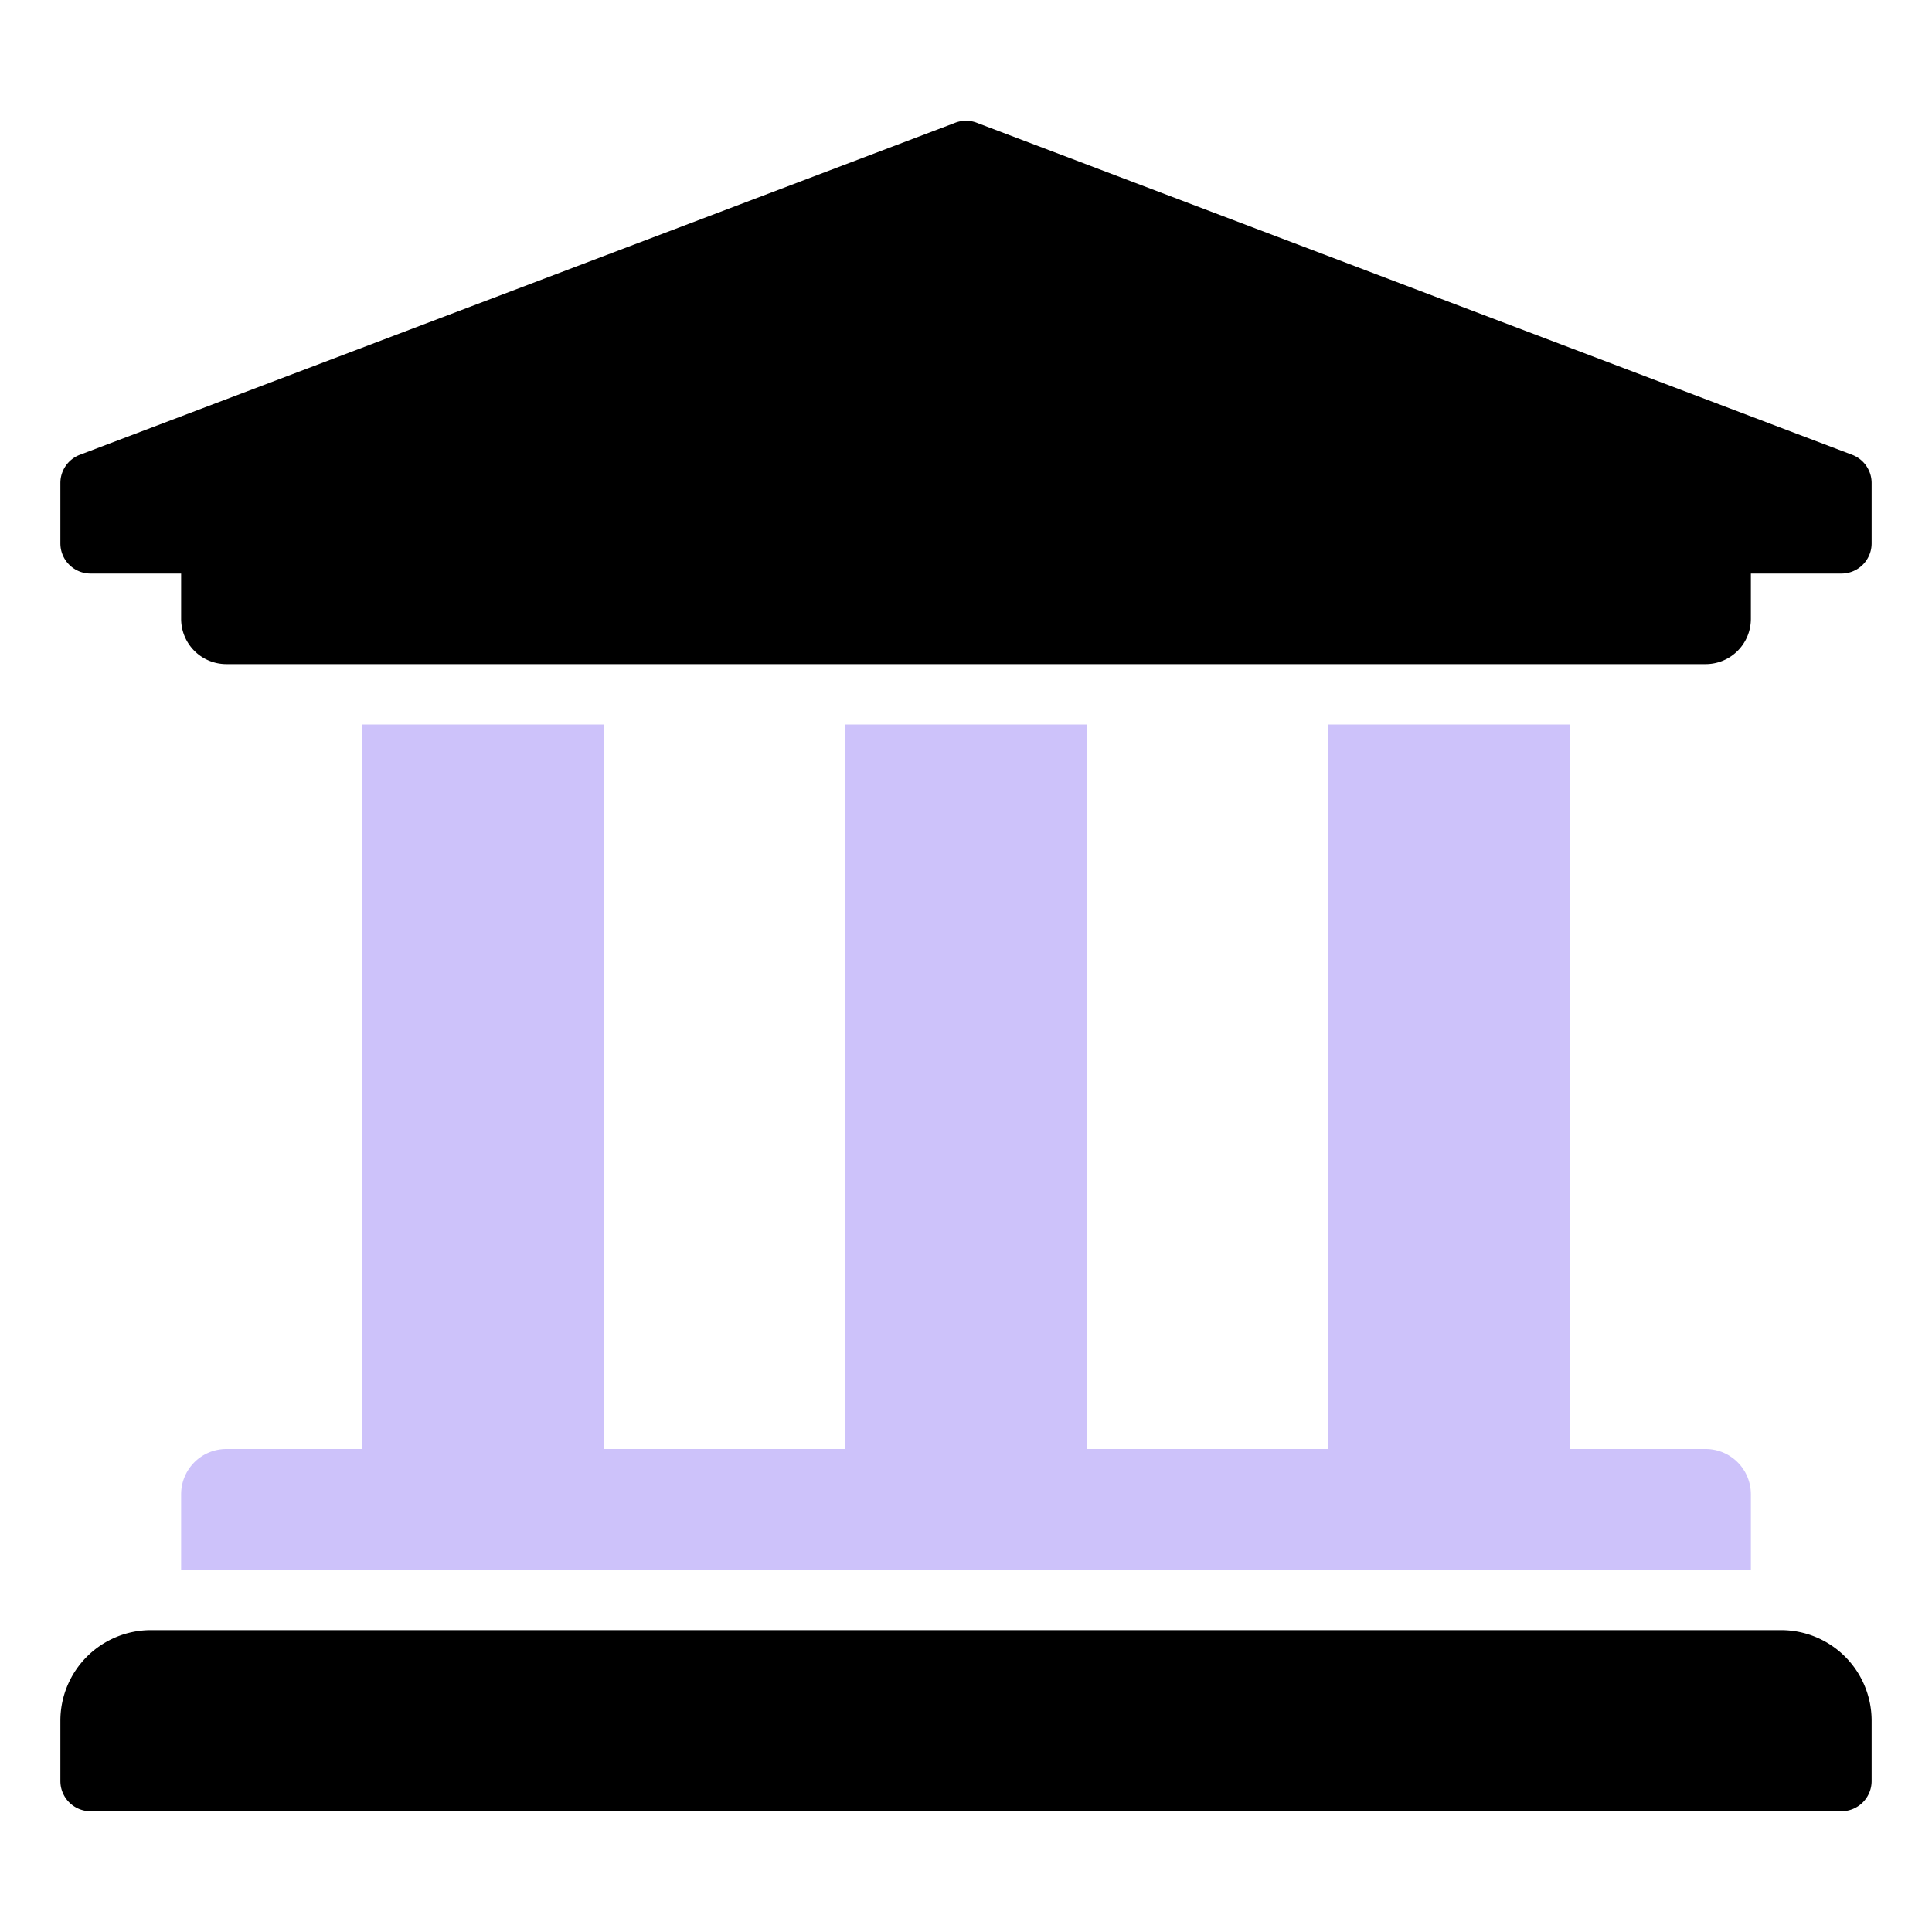
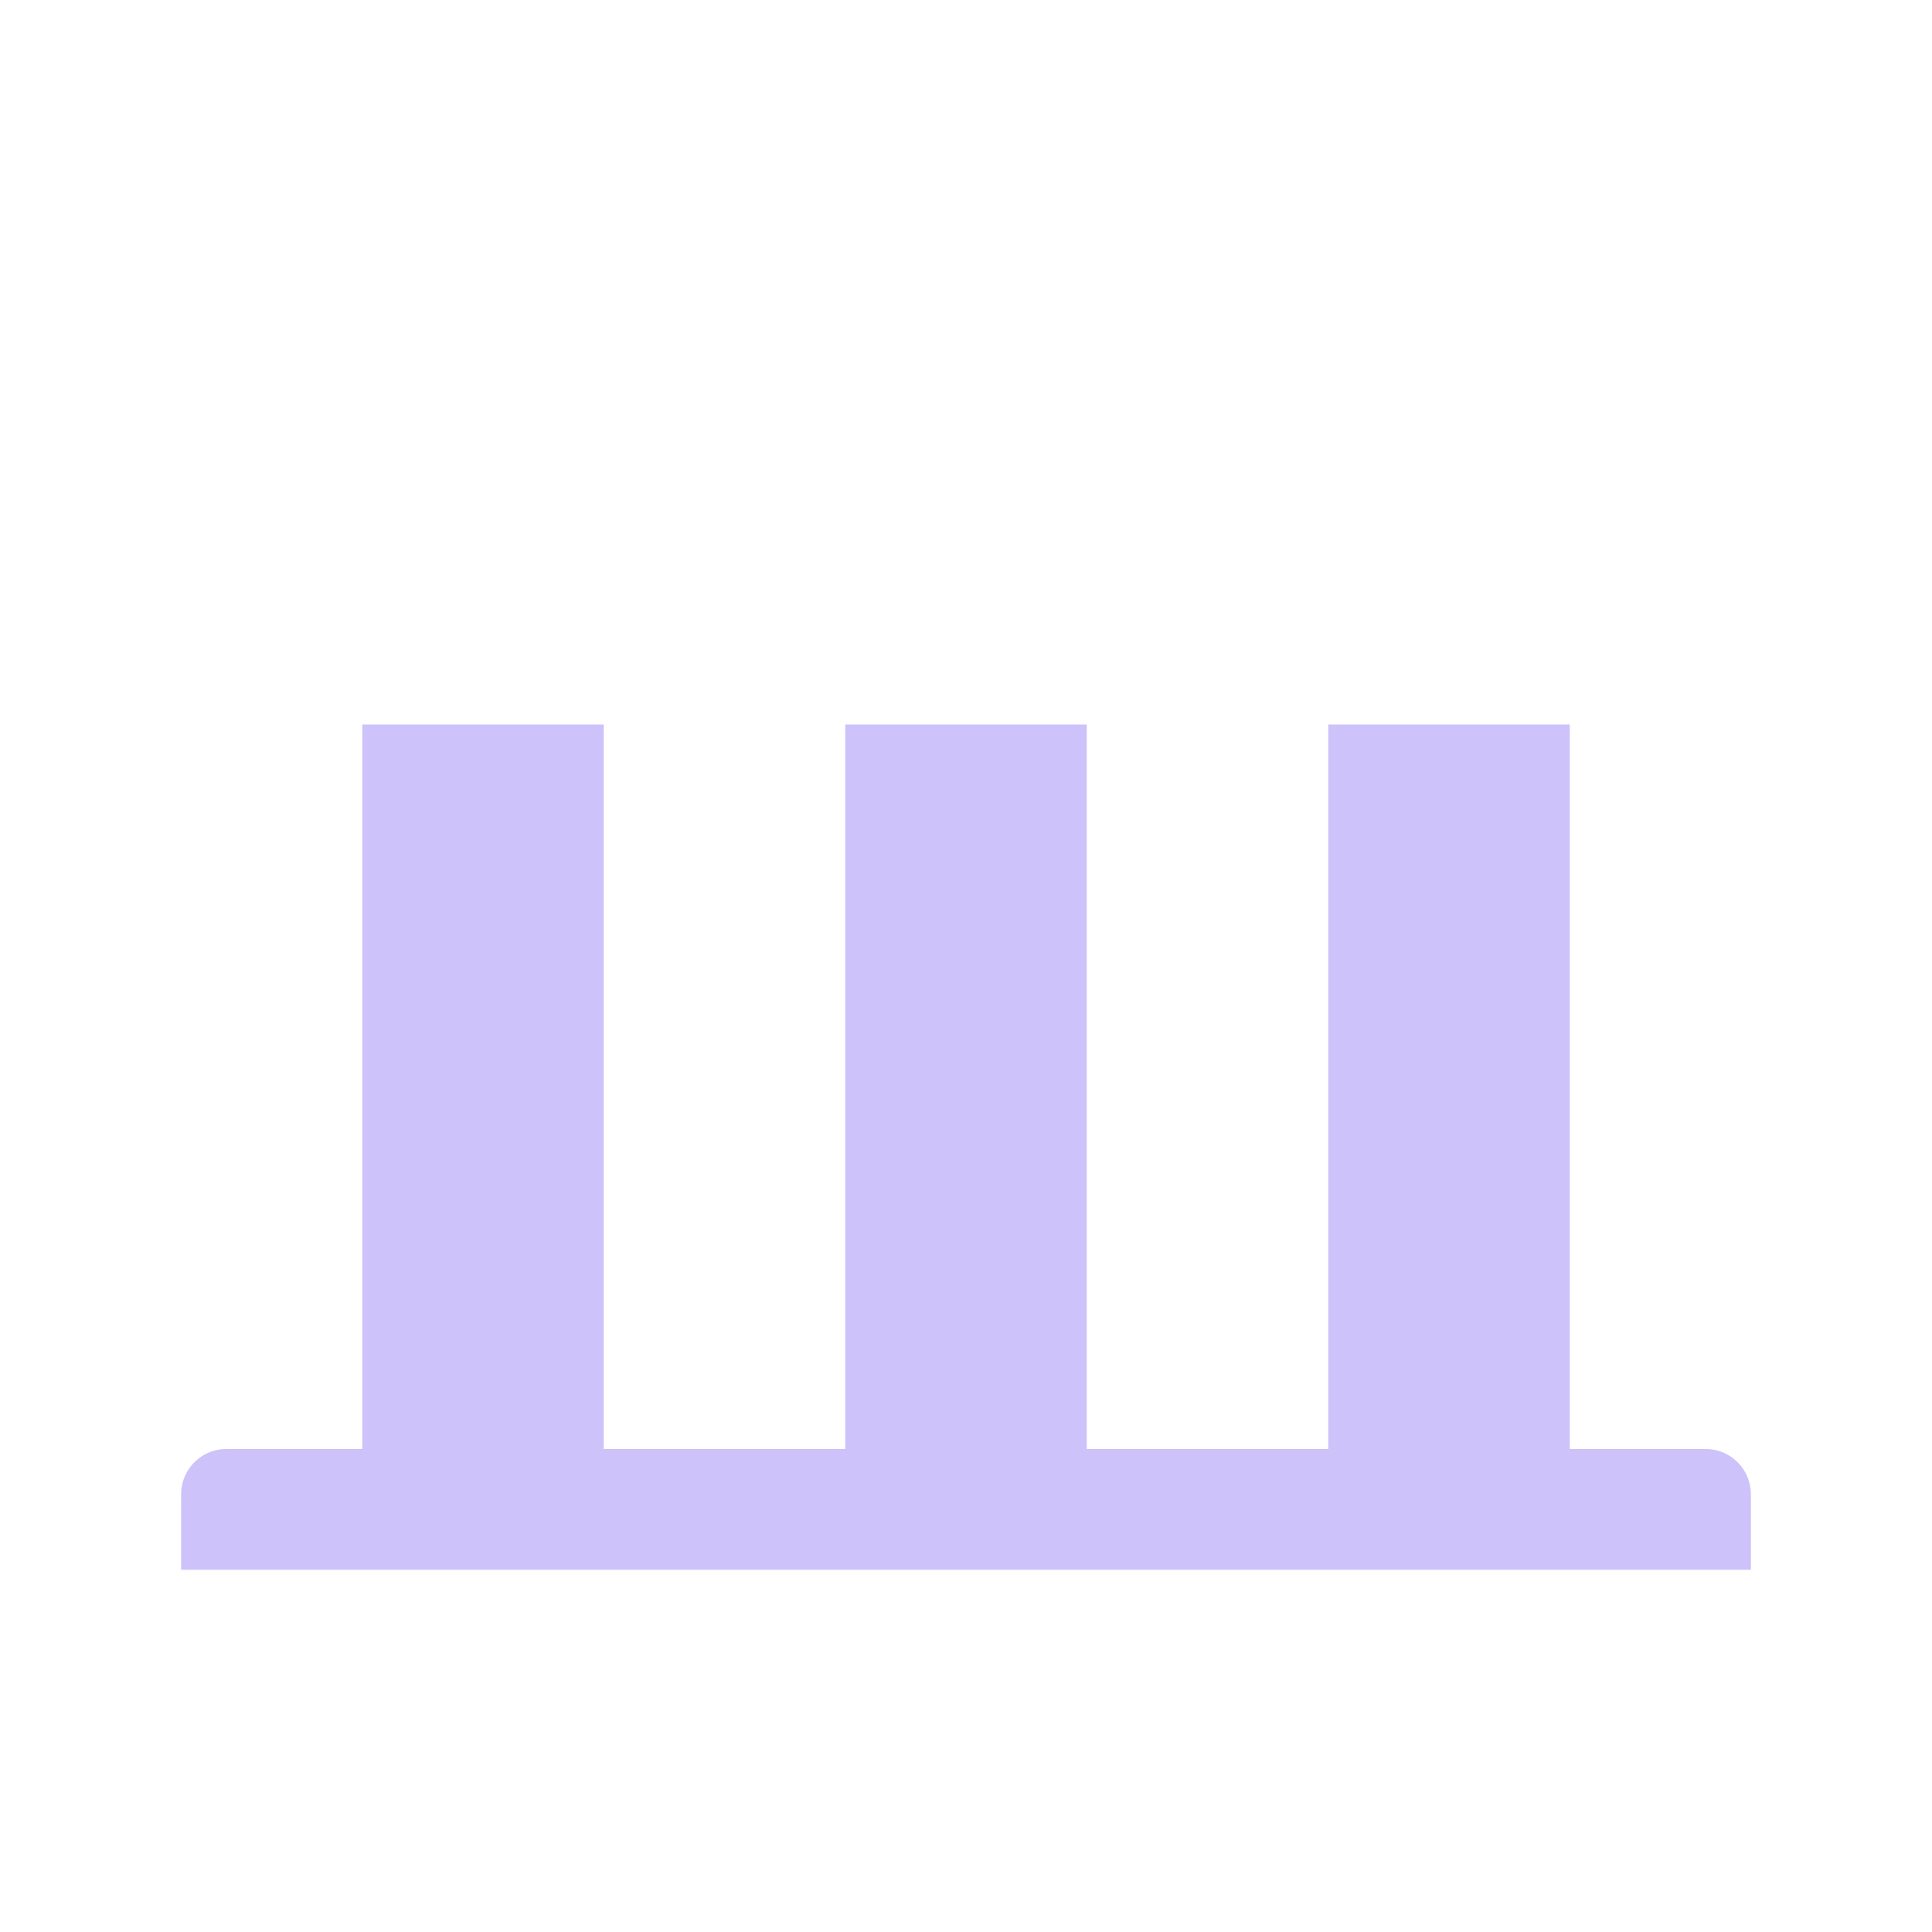
<svg xmlns="http://www.w3.org/2000/svg" viewBox="0 0 512 512">
  <defs>
    <style>.fa-secondary{opacity:.4}</style>
  </defs>
  <path fill="#8368F2" d="M160,192V384h64V192h64V384h64V192h64V384h36a12,12,0,0,1,12,12v20H48V396a12,12,0,0,1,12-12H96V192Z" class="fa-secondary" />
-   <path d="M491.06,120.61l-232-88a8,8,0,0,0-6.12,0l-232,88A8,8,0,0,0,16,128v16a8,8,0,0,0,8,8H48v12a12,12,0,0,0,12,12H452a12,12,0,0,0,12-12V152h24a8,8,0,0,0,8-8V128A8,8,0,0,0,491.06,120.61ZM472,432H40a24,24,0,0,0-24,24v16a8,8,0,0,0,8,8H488a8,8,0,0,0,8-8V456A24,24,0,0,0,472,432Z" class="fa-primary" />
</svg>